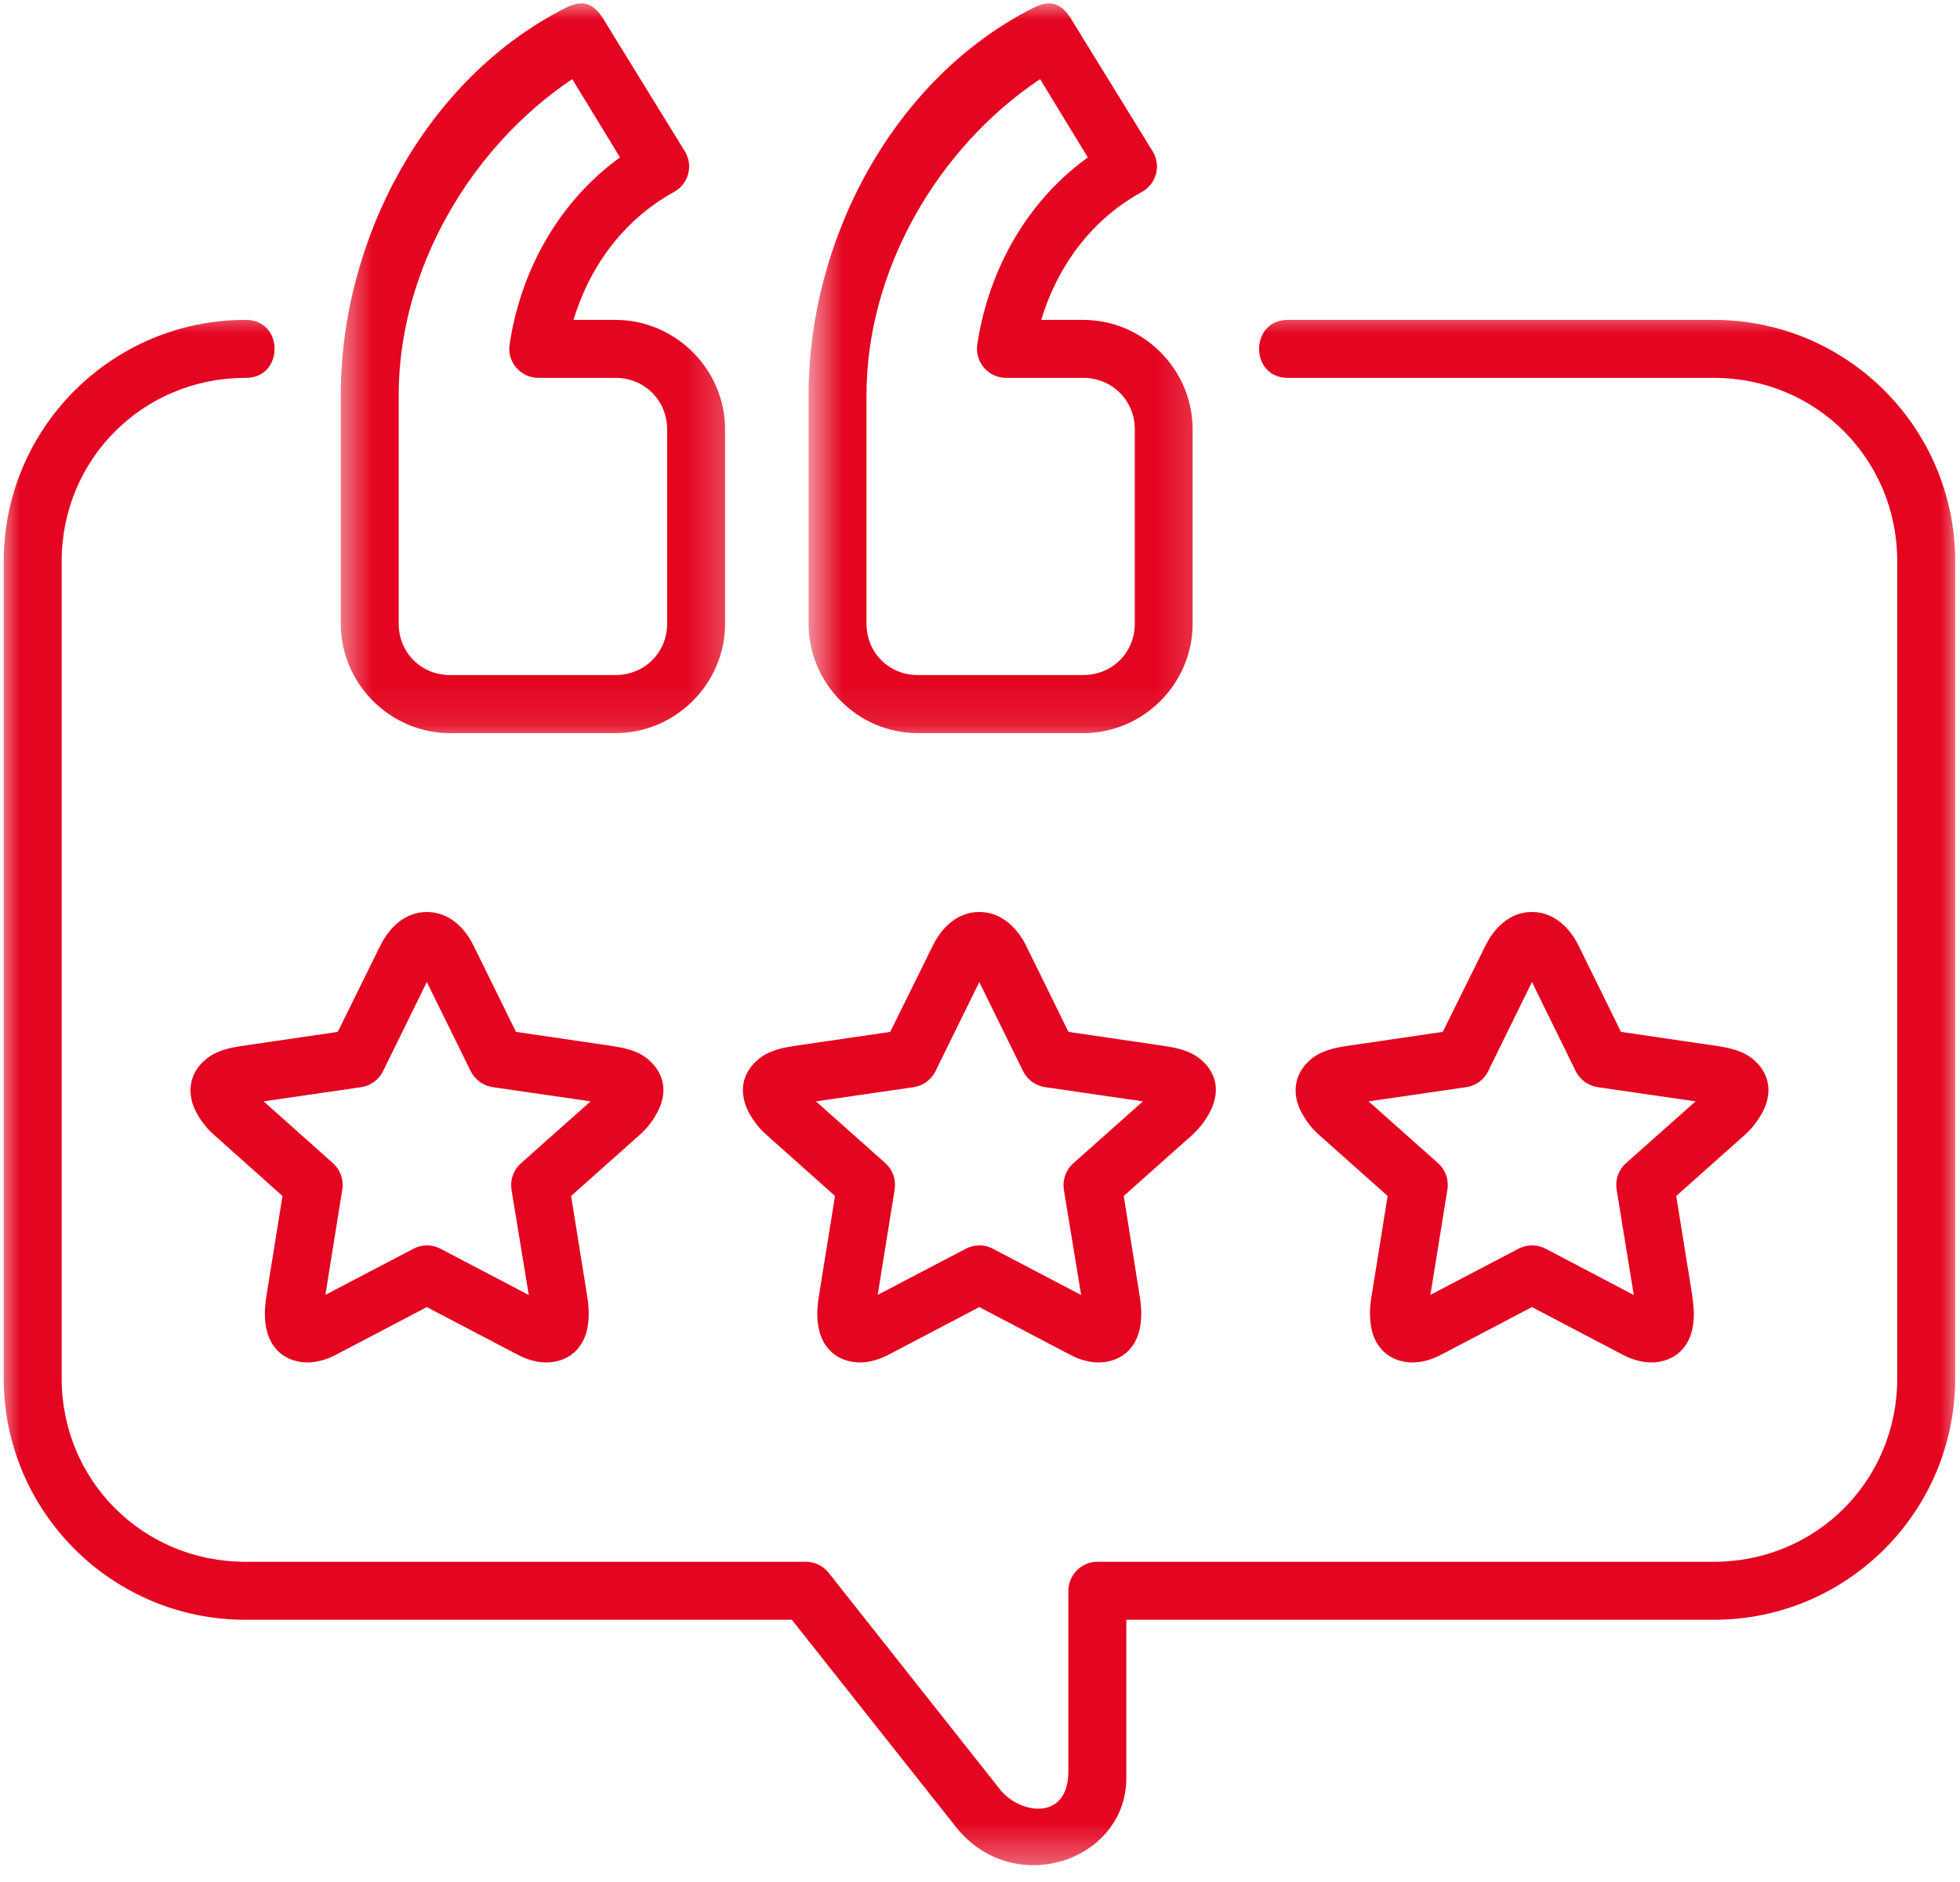
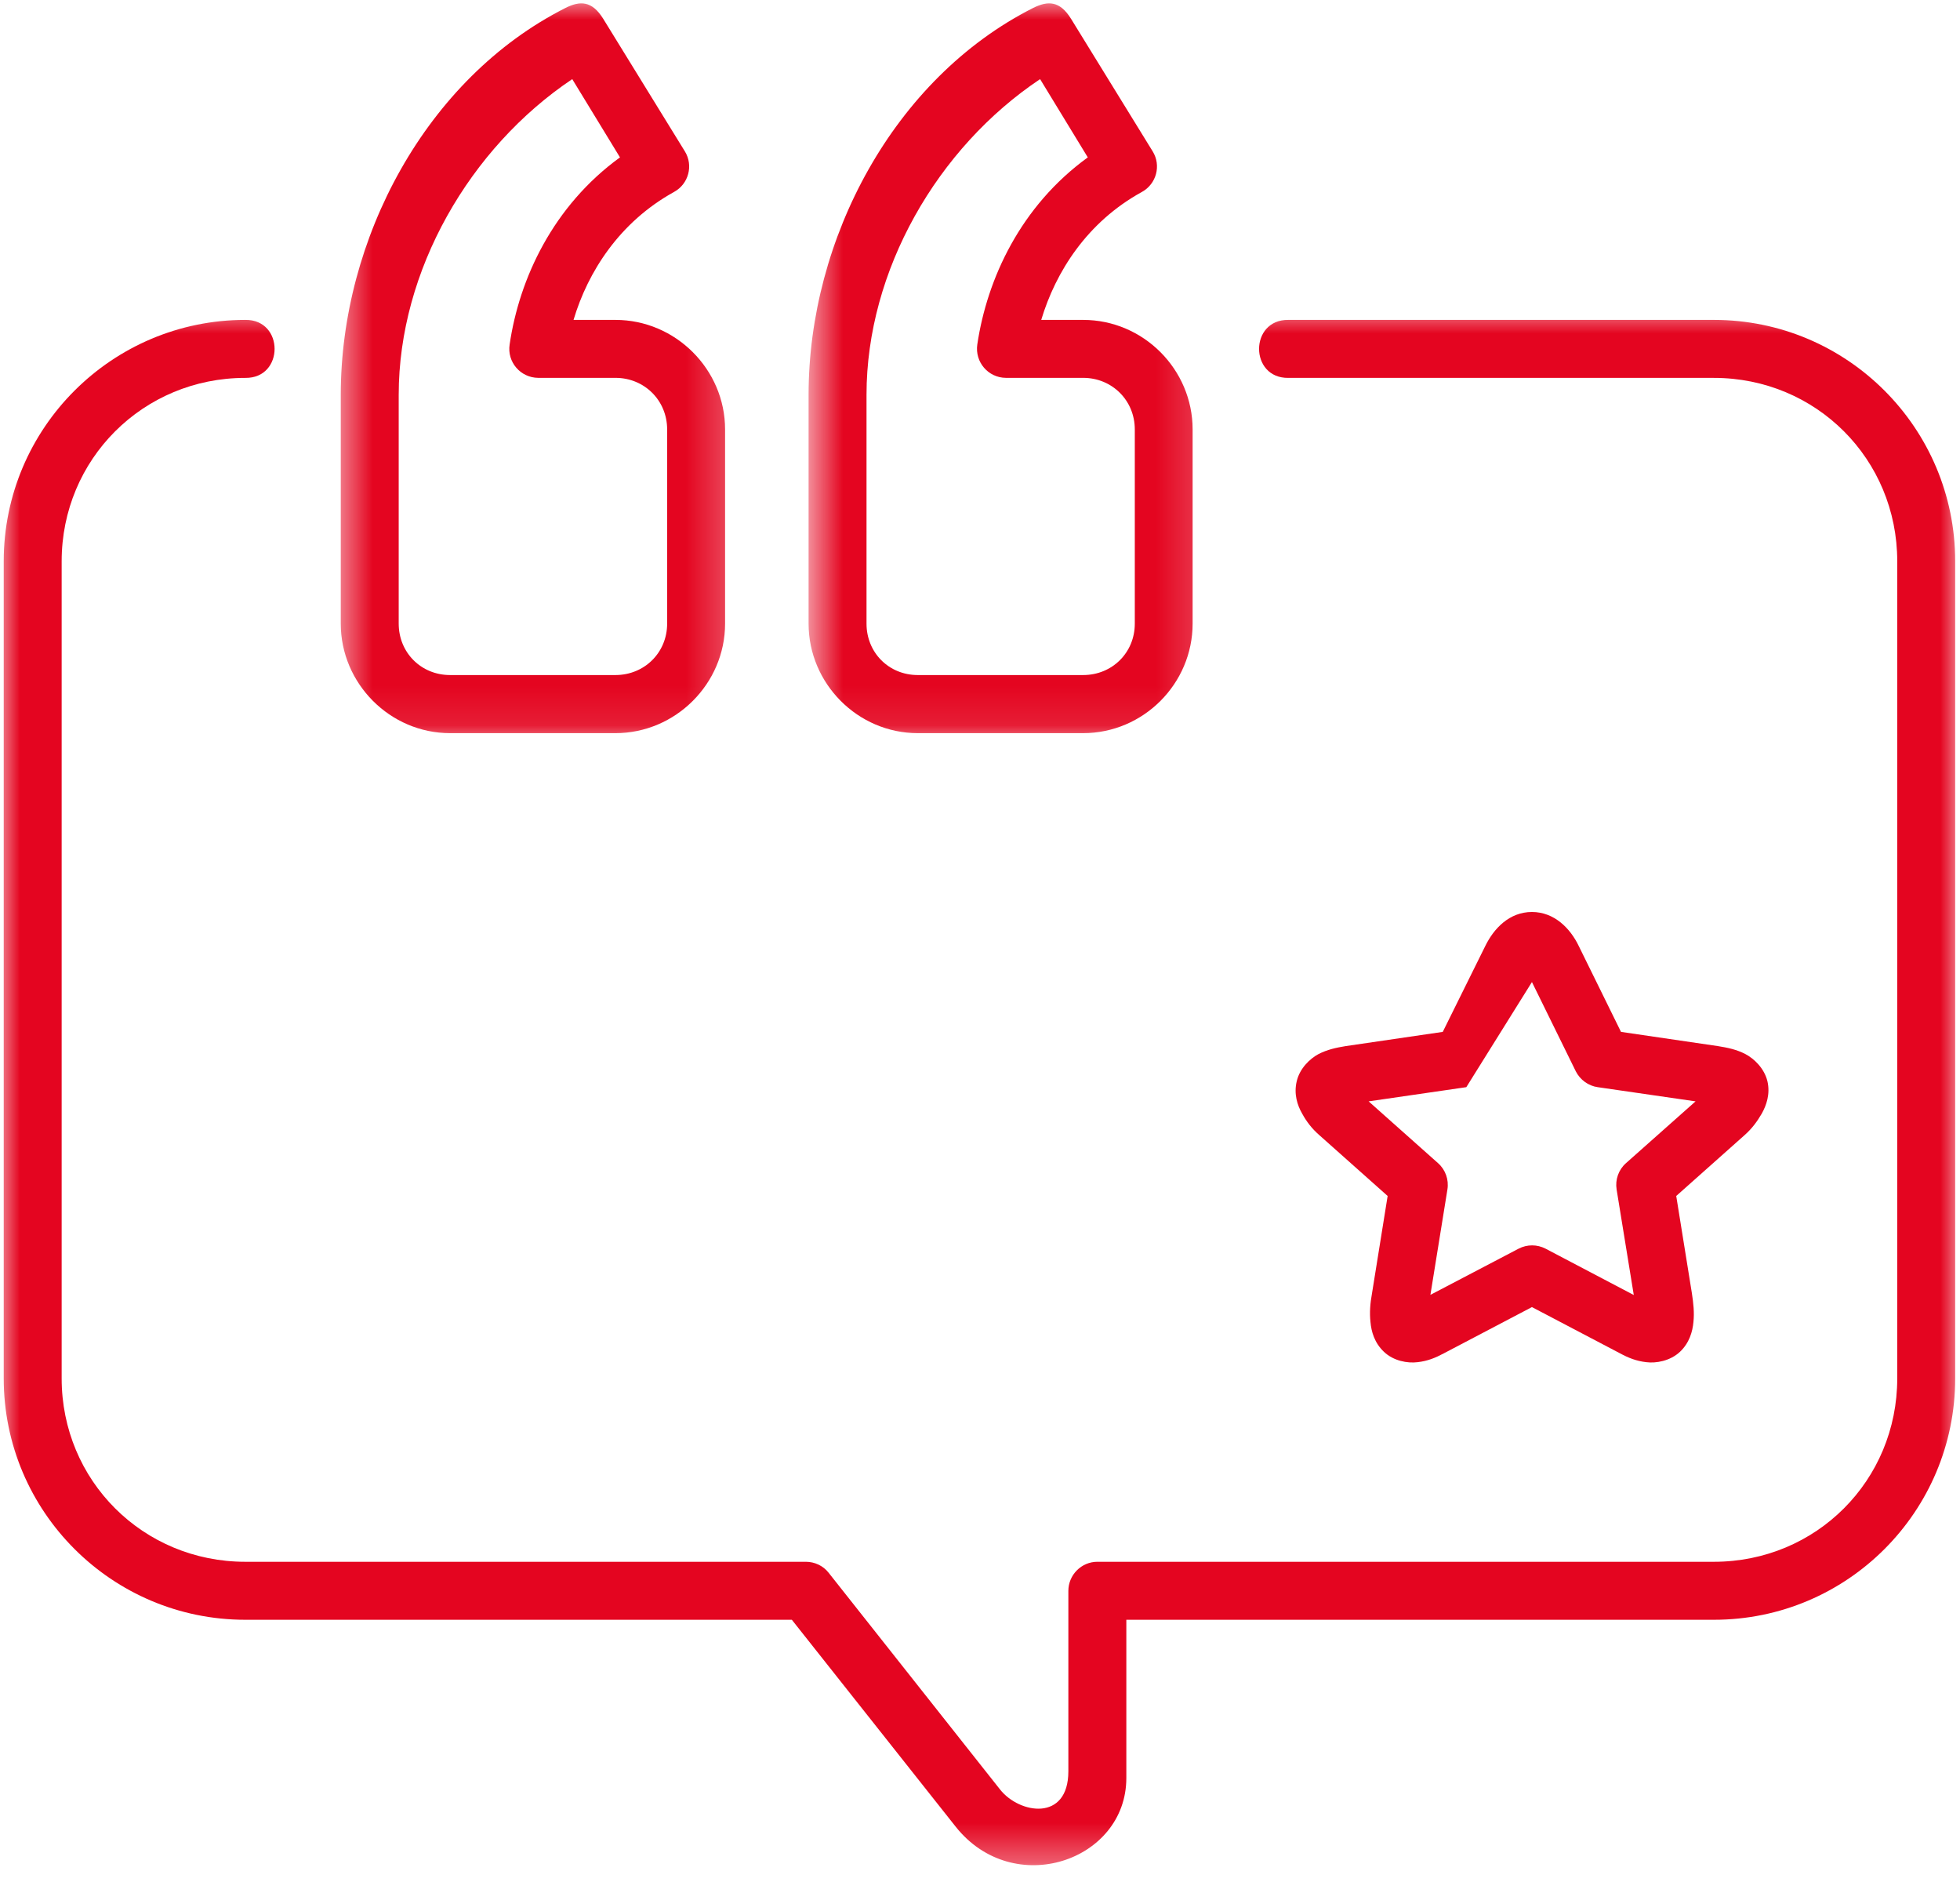
<svg xmlns="http://www.w3.org/2000/svg" width="50" height="48" viewBox="0 0 50 48" fill="none">
  <mask id="mask0_9105_56228" style="mask-type:luminance" maskUnits="userSpaceOnUse" x="20" y="0" width="11" height="19">
    <path d="M20.612 0H30.815V18.902H20.612V0Z" fill="white" />
  </mask>
  <g mask="url(#mask0_9105_56228)">
    <path fill-rule="evenodd" clip-rule="evenodd" d="M26.533 2.018L27.75 4.014C26.04 5.253 25.181 7.105 24.931 8.786C24.866 9.235 25.21 9.634 25.66 9.637H27.631C28.37 9.637 28.949 10.213 28.949 10.953V15.905C28.949 16.645 28.373 17.217 27.631 17.217H23.413C22.674 17.217 22.105 16.645 22.105 15.905V10.069C22.105 6.898 23.913 3.768 26.533 2.018ZM26.355 0.203C22.794 2.003 20.627 6.101 20.627 10.069C20.627 12.018 20.627 15.905 20.627 15.905C20.627 17.434 21.881 18.699 23.413 18.699H27.631C29.167 18.699 30.424 17.438 30.424 15.905V10.953C30.424 9.42 29.167 8.159 27.631 8.159H26.562C26.931 6.931 27.732 5.663 29.131 4.895C29.5 4.692 29.627 4.221 29.406 3.862L27.319 0.474C27.036 0.021 26.736 0.014 26.355 0.203Z" fill="#E40520" />
  </g>
  <mask id="mask1_9105_56228" style="mask-type:luminance" maskUnits="userSpaceOnUse" x="8" y="0" width="11" height="19">
    <path d="M8.554 0H18.757V18.902H8.554V0Z" fill="white" />
  </mask>
  <g mask="url(#mask1_9105_56228)">
    <path fill-rule="evenodd" clip-rule="evenodd" d="M14.598 2.018L15.816 4.014C14.109 5.253 13.247 7.105 13.001 8.786C12.932 9.235 13.28 9.634 13.729 9.637H15.7C16.439 9.637 17.019 10.213 17.019 10.953V15.905C17.019 16.645 16.439 17.217 15.7 17.217H11.482C10.743 17.217 10.171 16.645 10.171 15.905V10.069C10.171 6.898 11.986 3.768 14.598 2.018ZM14.425 0.203C10.863 2.003 8.693 6.101 8.693 10.069C8.693 12.018 8.693 15.905 8.693 15.905C8.693 17.434 9.95 18.699 11.482 18.699H15.7C17.232 18.699 18.497 17.438 18.497 15.905V10.953C18.497 9.42 17.232 8.159 15.7 8.159H14.631C14.997 6.931 15.805 5.663 17.196 4.895C17.566 4.692 17.693 4.221 17.472 3.862L15.385 0.474C15.102 0.021 14.801 0.014 14.425 0.203Z" fill="#E40520" />
  </g>
  <mask id="mask2_9105_56228" style="mask-type:luminance" maskUnits="userSpaceOnUse" x="0" y="7" width="50" height="41">
    <path d="M6.10352e-05 7.772H50V47.656H6.10352e-05V7.772Z" fill="white" />
  </mask>
  <g mask="url(#mask2_9105_56228)">
    <path fill-rule="evenodd" clip-rule="evenodd" d="M6.258 8.159C2.856 8.159 0.095 10.92 0.095 14.315V35.156C0.095 38.551 2.856 41.312 6.258 41.312H20.2L24.378 46.587C25.852 48.449 28.733 47.464 28.733 45.348V41.312H43.722C47.124 41.312 49.877 38.551 49.877 35.156V14.315C49.877 10.92 47.124 8.159 43.722 8.159H32.867C31.87 8.145 31.87 9.652 32.867 9.638H43.722C46.33 9.638 48.399 11.71 48.399 14.315V35.156C48.399 37.761 46.33 39.833 43.722 39.833H27.993C27.588 39.833 27.254 40.167 27.254 40.576V45.178C27.254 46.464 26.008 46.268 25.512 45.641L21.138 40.112C21.001 39.935 20.783 39.833 20.559 39.833H6.258C3.649 39.833 1.573 37.761 1.573 35.156V14.315C1.573 11.714 3.649 9.638 6.258 9.638C7.254 9.652 7.254 8.145 6.258 8.159Z" fill="#E40520" />
  </g>
-   <path d="M10.888 25.047L12.011 27.326C12.12 27.539 12.326 27.695 12.572 27.728L15.065 28.09L13.293 29.666C13.101 29.833 13.011 30.087 13.047 30.337L13.489 33.029L11.235 31.847C11.022 31.735 10.764 31.735 10.551 31.847L8.301 33.025L8.732 30.337C8.772 30.087 8.681 29.833 8.493 29.666L6.725 28.09L9.214 27.728C9.456 27.692 9.663 27.539 9.768 27.326L10.888 25.047ZM10.888 23.26C10.315 23.26 9.917 23.681 9.699 24.123L8.616 26.318L6.141 26.681C5.891 26.721 5.67 26.768 5.449 26.884C5.221 27.003 4.964 27.25 4.888 27.576C4.808 27.905 4.909 28.195 5.025 28.402C5.141 28.608 5.279 28.786 5.46 28.945L7.206 30.503L6.808 32.981C6.764 33.242 6.743 33.478 6.768 33.717C6.793 33.96 6.87 34.249 7.112 34.478C7.359 34.71 7.721 34.775 7.971 34.742C8.228 34.713 8.431 34.63 8.638 34.518L10.888 33.337L13.141 34.518C13.348 34.63 13.547 34.713 13.804 34.742C14.062 34.775 14.417 34.71 14.663 34.478C14.906 34.249 14.985 33.96 15.007 33.717C15.033 33.478 15.014 33.242 14.967 32.981L14.569 30.503L16.322 28.942C16.504 28.779 16.638 28.608 16.75 28.402C16.869 28.195 16.975 27.905 16.898 27.576C16.815 27.25 16.561 27.003 16.337 26.884C16.112 26.768 15.884 26.721 15.638 26.681L13.163 26.318L12.083 24.123C11.87 23.681 11.467 23.26 10.888 23.26Z" fill="#E40520" />
-   <path d="M24.982 25.047L26.102 27.326C26.21 27.539 26.417 27.695 26.663 27.728L29.156 28.09L27.384 29.666C27.192 29.833 27.102 30.087 27.138 30.337L27.58 33.029L25.326 31.847C25.116 31.735 24.859 31.735 24.641 31.847L22.391 33.025L22.823 30.337C22.862 30.087 22.772 29.833 22.587 29.666L20.815 28.09L23.308 27.728C23.547 27.692 23.754 27.539 23.862 27.326L24.982 25.047ZM24.982 23.26C24.406 23.26 24.007 23.681 23.794 24.123L22.71 26.318L20.232 26.681C19.986 26.721 19.765 26.768 19.54 26.884C19.315 27.003 19.062 27.25 18.978 27.576C18.902 27.905 19.004 28.195 19.116 28.402C19.236 28.608 19.373 28.786 19.554 28.945L21.301 30.503L20.902 32.981C20.855 33.242 20.837 33.478 20.859 33.717C20.888 33.96 20.96 34.249 21.207 34.478C21.449 34.71 21.812 34.775 22.069 34.742C22.319 34.713 22.525 34.63 22.732 34.518L24.982 33.337L27.232 34.518C27.439 34.63 27.638 34.713 27.895 34.742C28.152 34.775 28.511 34.71 28.757 34.478C29 34.249 29.076 33.96 29.102 33.717C29.131 33.478 29.105 33.242 29.062 32.981L28.667 30.503L30.42 28.942C30.594 28.779 30.728 28.608 30.844 28.402C30.96 28.195 31.065 27.905 30.993 27.576C30.913 27.25 30.656 27.003 30.428 26.884C30.203 26.768 29.978 26.721 29.732 26.681L27.257 26.318L26.178 24.123C25.96 23.681 25.558 23.26 24.982 23.26Z" fill="#E40520" />
-   <path d="M39.08 25.047L40.2 27.326C40.309 27.539 40.519 27.695 40.758 27.728L43.254 28.09L41.479 29.666C41.29 29.833 41.2 30.087 41.24 30.337L41.678 33.029L39.428 31.847C39.211 31.735 38.957 31.735 38.74 31.847L36.49 33.025L36.924 30.337C36.964 30.087 36.874 29.833 36.685 29.666L34.914 28.09L37.406 27.728C37.649 27.692 37.856 27.539 37.961 27.326L39.08 25.047ZM39.08 23.26C38.504 23.26 38.109 23.681 37.892 24.123L36.805 26.318L34.327 26.681C34.084 26.721 33.863 26.768 33.635 26.884C33.414 27.003 33.156 27.25 33.08 27.576C33.001 27.905 33.098 28.195 33.218 28.402C33.33 28.608 33.468 28.786 33.649 28.945L35.399 30.503L35.001 32.981C34.953 33.242 34.935 33.478 34.961 33.717C34.982 33.96 35.062 34.249 35.305 34.478C35.548 34.71 35.906 34.775 36.164 34.742C36.421 34.713 36.62 34.63 36.83 34.518L39.08 33.337L41.33 34.518C41.537 34.63 41.74 34.713 41.997 34.742C42.247 34.775 42.609 34.71 42.856 34.478C43.098 34.249 43.178 33.96 43.2 33.717C43.225 33.478 43.2 33.242 43.16 32.981L42.761 30.503L44.515 28.942C44.696 28.779 44.823 28.608 44.943 28.402C45.059 28.195 45.164 27.905 45.087 27.576C45.008 27.25 44.751 27.003 44.526 26.884C44.301 26.768 44.077 26.721 43.827 26.681L41.352 26.318L40.272 24.123C40.059 23.681 39.653 23.26 39.08 23.26Z" fill="#E40520" />
+   <path d="M39.08 25.047L40.2 27.326C40.309 27.539 40.519 27.695 40.758 27.728L43.254 28.09L41.479 29.666C41.29 29.833 41.2 30.087 41.24 30.337L41.678 33.029L39.428 31.847C39.211 31.735 38.957 31.735 38.74 31.847L36.49 33.025L36.924 30.337C36.964 30.087 36.874 29.833 36.685 29.666L34.914 28.09L37.406 27.728L39.08 25.047ZM39.08 23.26C38.504 23.26 38.109 23.681 37.892 24.123L36.805 26.318L34.327 26.681C34.084 26.721 33.863 26.768 33.635 26.884C33.414 27.003 33.156 27.25 33.08 27.576C33.001 27.905 33.098 28.195 33.218 28.402C33.33 28.608 33.468 28.786 33.649 28.945L35.399 30.503L35.001 32.981C34.953 33.242 34.935 33.478 34.961 33.717C34.982 33.96 35.062 34.249 35.305 34.478C35.548 34.71 35.906 34.775 36.164 34.742C36.421 34.713 36.62 34.63 36.83 34.518L39.08 33.337L41.33 34.518C41.537 34.63 41.74 34.713 41.997 34.742C42.247 34.775 42.609 34.71 42.856 34.478C43.098 34.249 43.178 33.96 43.2 33.717C43.225 33.478 43.2 33.242 43.16 32.981L42.761 30.503L44.515 28.942C44.696 28.779 44.823 28.608 44.943 28.402C45.059 28.195 45.164 27.905 45.087 27.576C45.008 27.25 44.751 27.003 44.526 26.884C44.301 26.768 44.077 26.721 43.827 26.681L41.352 26.318L40.272 24.123C40.059 23.681 39.653 23.26 39.08 23.26Z" fill="#E40520" />
</svg>